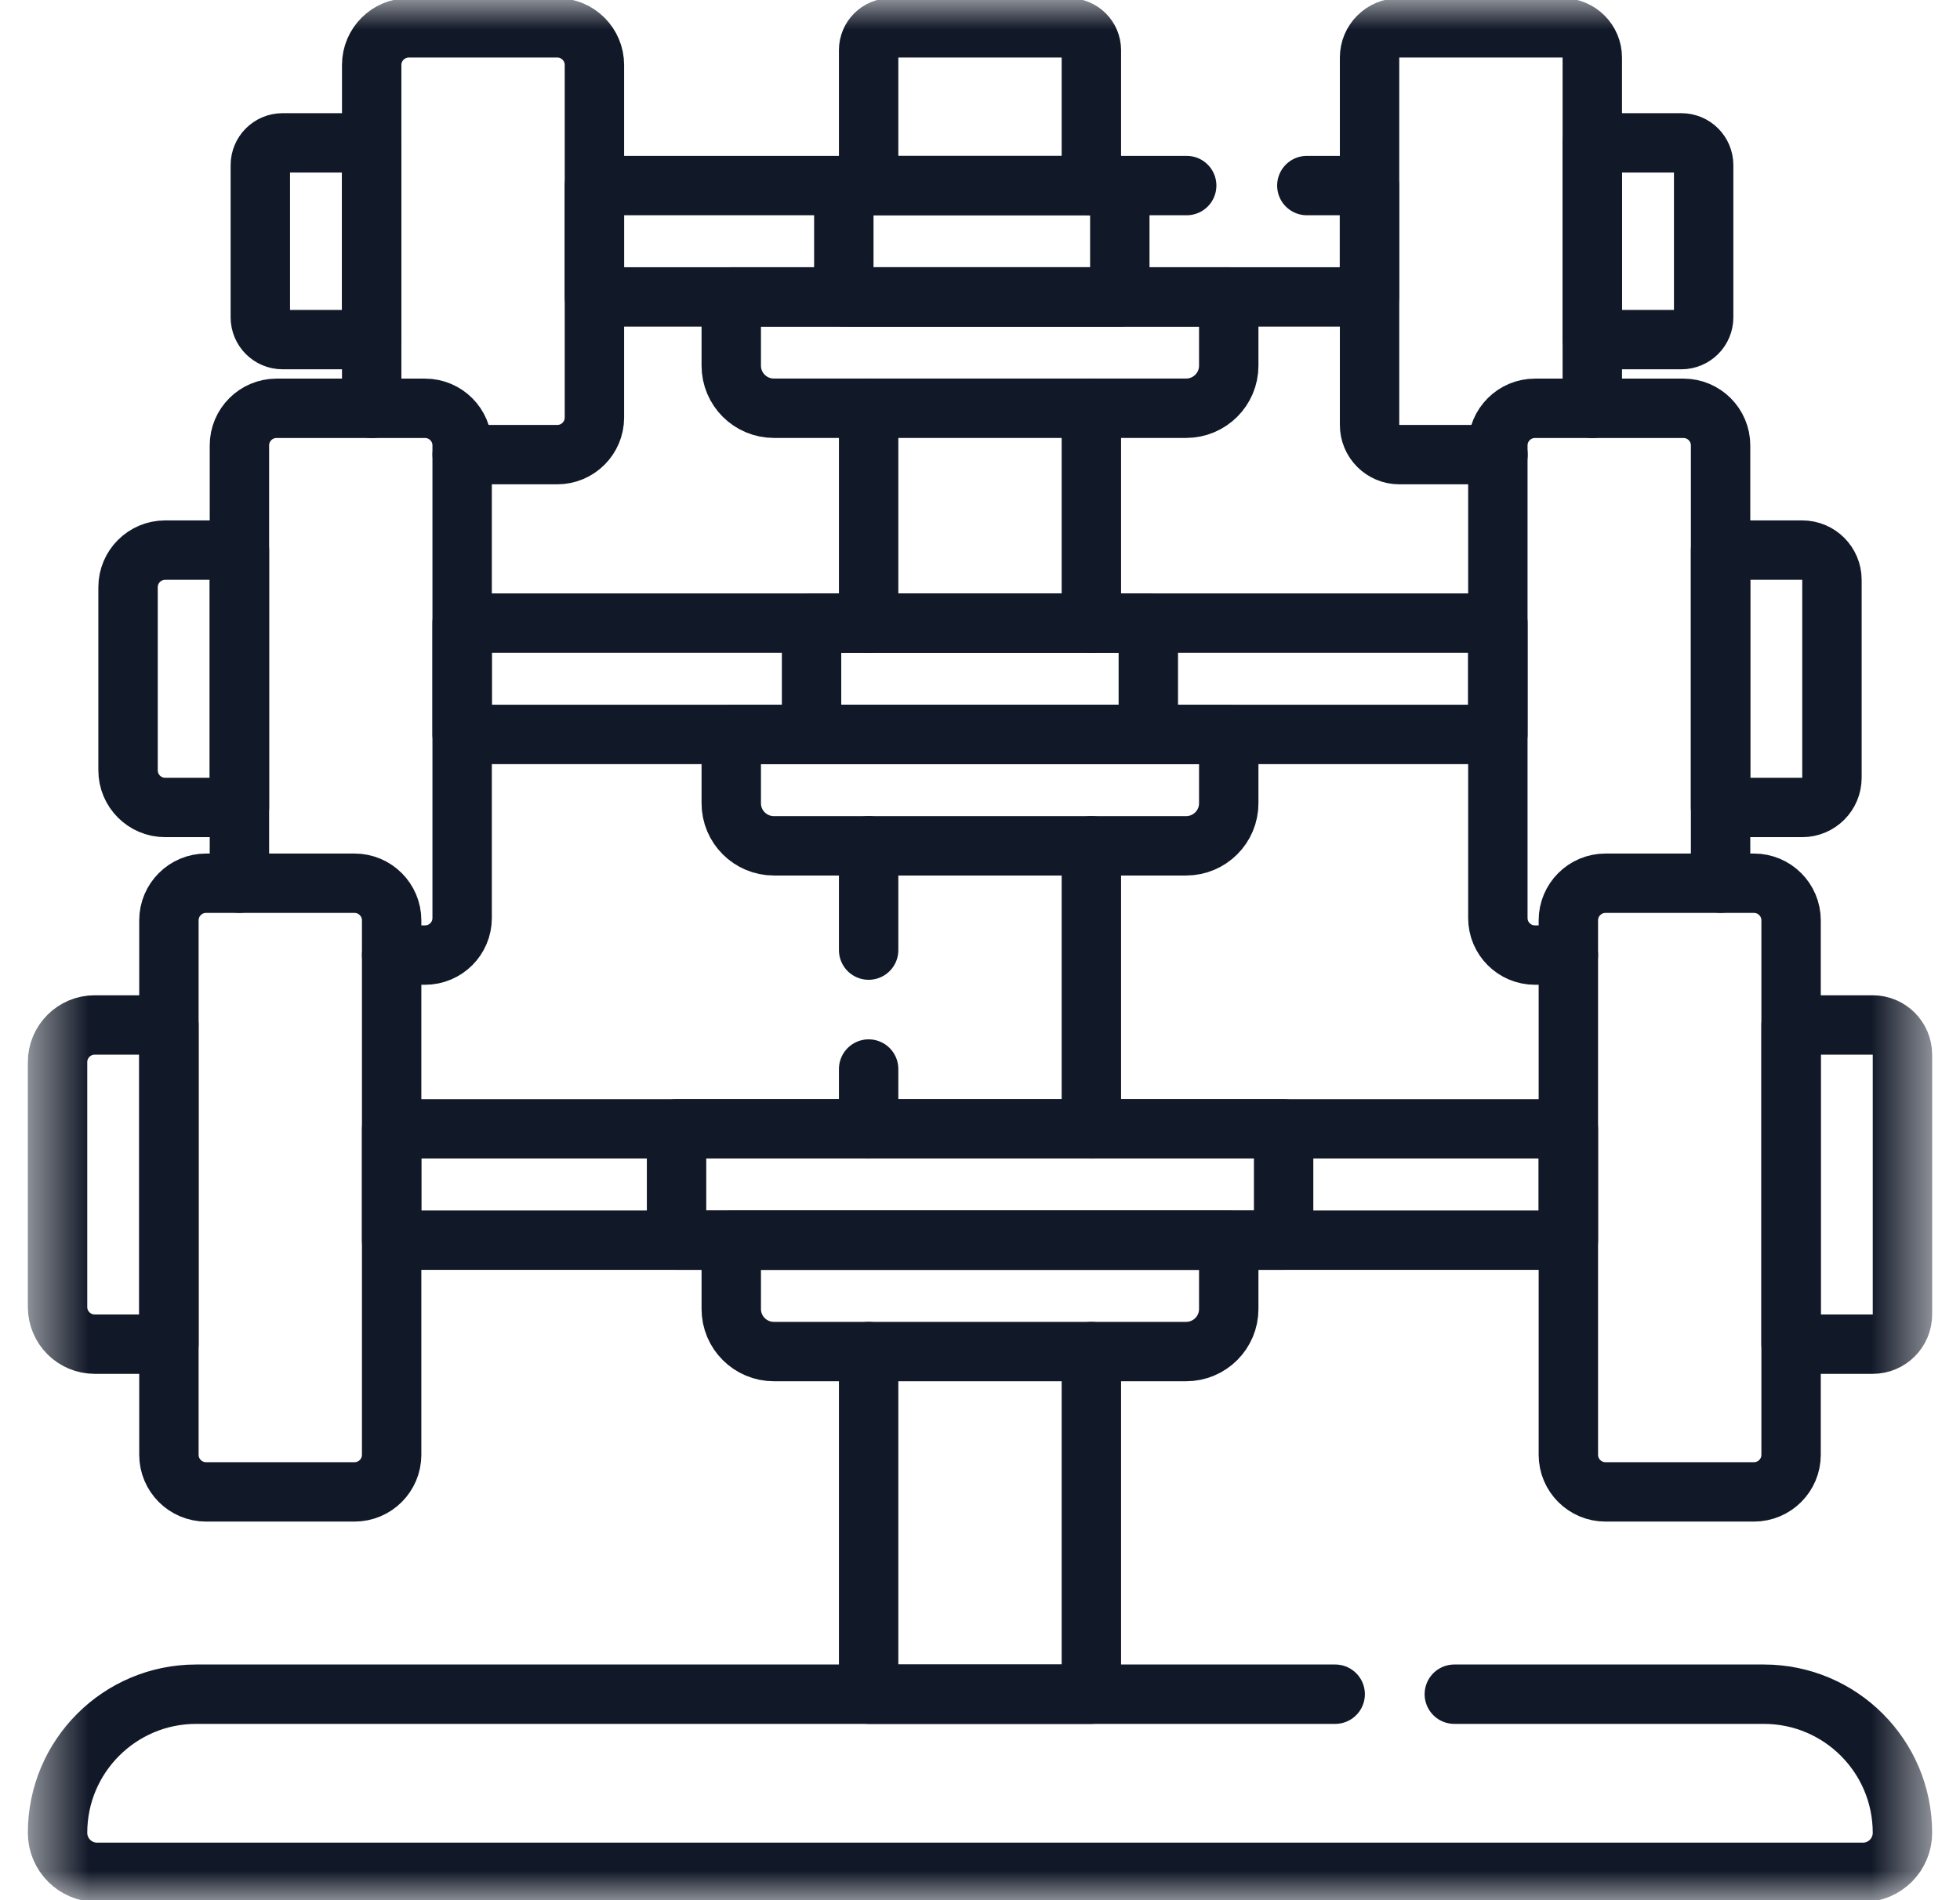
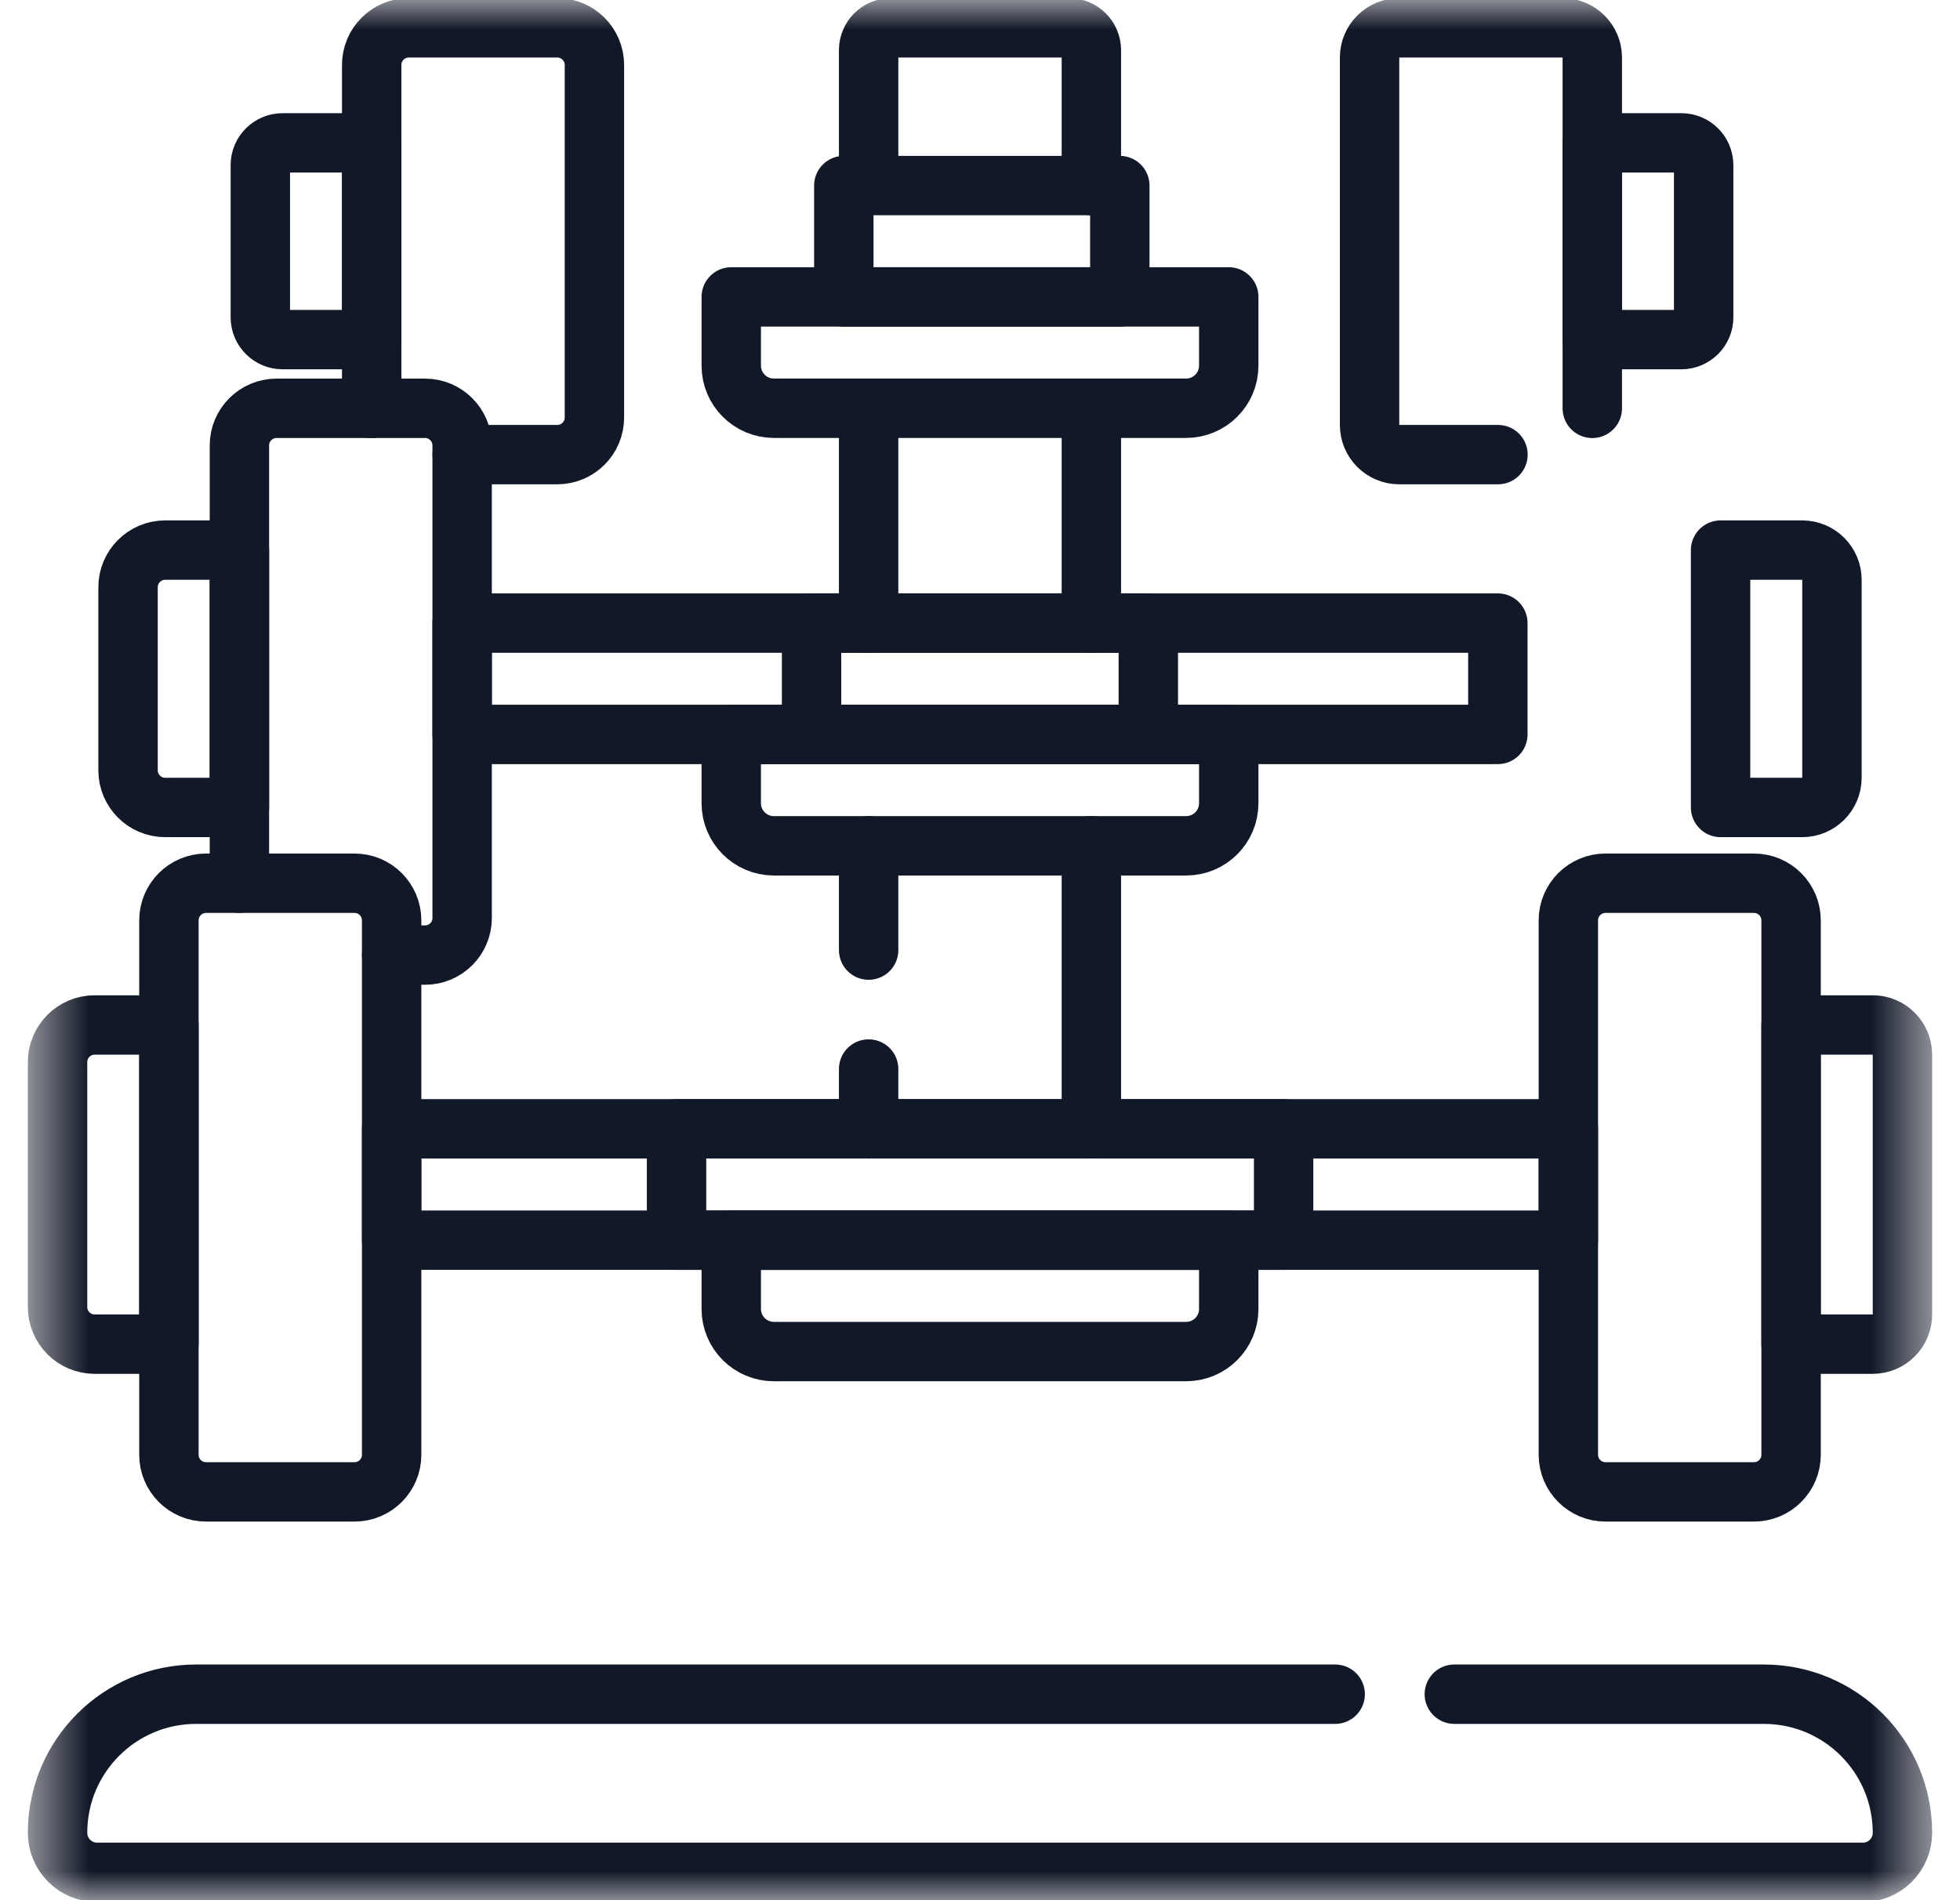
<svg xmlns="http://www.w3.org/2000/svg" width="33" height="32" viewBox="0 0 33 32" fill="none">
  <mask id="mask0_1073_7348" style="mask-type:luminance" maskUnits="userSpaceOnUse" x="0" y="0" width="33" height="32">
    <path d="M0.5 0H32.5V32H0.5V0Z" fill="white" />
  </mask>
  <g mask="url(#mask0_1073_7348)">
    <path d="M14.625 3.125V0.844C14.625 0.637 14.793 0.469 15 0.469H18C18.207 0.469 18.375 0.637 18.375 0.844V3.125" stroke="#111827" stroke-miterlimit="10" stroke-linecap="round" stroke-linejoin="round" />
    <path d="M14.625 10.494V6.875" stroke="#111827" stroke-miterlimit="10" stroke-linecap="round" stroke-linejoin="round" />
    <path d="M18.375 10.494V6.875" stroke="#111827" stroke-miterlimit="10" stroke-linecap="round" stroke-linejoin="round" />
    <path d="M14.625 16V14.243" stroke="#111827" stroke-miterlimit="10" stroke-linecap="round" stroke-linejoin="round" />
    <path d="M14.625 19.011V18.003" stroke="#111827" stroke-miterlimit="10" stroke-linecap="round" stroke-linejoin="round" />
    <path d="M18.375 19.011V14.243" stroke="#111827" stroke-miterlimit="10" stroke-linecap="round" stroke-linejoin="round" />
-     <path d="M18.375 22.761V28.531H14.625V22.761" stroke="#111827" stroke-miterlimit="10" stroke-linecap="round" stroke-linejoin="round" />
-     <path d="M22.003 3.125H23.057V5H10.008V3.125H19.98" stroke="#111827" stroke-miterlimit="10" stroke-linecap="round" stroke-linejoin="round" />
    <path d="M18.854 5H14.207V3.125H18.854V5Z" stroke="#111827" stroke-miterlimit="10" stroke-linecap="round" stroke-linejoin="round" />
    <path d="M7.782 7.656H9.383C9.728 7.656 10.008 7.376 10.008 7.031V1.094C10.008 0.749 9.728 0.469 9.383 0.469H6.883C6.538 0.469 6.258 0.749 6.258 1.094V6.877" stroke="#111827" stroke-miterlimit="10" stroke-linecap="round" stroke-linejoin="round" />
    <path d="M25.221 7.656H23.559C23.283 7.656 23.059 7.433 23.059 7.156V0.969C23.059 0.693 23.283 0.469 23.559 0.469H26.309C26.585 0.469 26.809 0.693 26.809 0.969V6.877" stroke="#111827" stroke-miterlimit="10" stroke-linecap="round" stroke-linejoin="round" />
    <path d="M6.258 5.719H4.758C4.551 5.719 4.383 5.551 4.383 5.344V2.781C4.383 2.574 4.551 2.406 4.758 2.406H6.258V5.719Z" stroke="#111827" stroke-miterlimit="10" stroke-linecap="round" stroke-linejoin="round" />
    <path d="M28.309 5.719H26.809V2.406H28.309C28.516 2.406 28.684 2.574 28.684 2.781V5.344C28.684 5.551 28.516 5.719 28.309 5.719Z" stroke="#111827" stroke-miterlimit="10" stroke-linecap="round" stroke-linejoin="round" />
    <path d="M25.219 12.368H7.781V10.493H25.219V12.368Z" stroke="#111827" stroke-miterlimit="10" stroke-linecap="round" stroke-linejoin="round" />
    <path d="M19.334 12.368H13.664V10.493H19.334V12.368Z" stroke="#111827" stroke-miterlimit="10" stroke-linecap="round" stroke-linejoin="round" />
    <path d="M6.594 16.084H7.156C7.501 16.084 7.781 15.805 7.781 15.46V12.367V10.492V7.501C7.781 7.156 7.501 6.876 7.156 6.876H4.656C4.311 6.876 4.031 7.156 4.031 7.501V9.263V13.597V14.873" stroke="#111827" stroke-miterlimit="10" stroke-linecap="round" stroke-linejoin="round" />
-     <path d="M28.969 14.873V13.597V9.263V7.501C28.969 7.156 28.689 6.876 28.344 6.876H25.844C25.499 6.876 25.219 7.156 25.219 7.501V10.492V12.367V15.46C25.219 15.805 25.499 16.084 25.844 16.084H26.406" stroke="#111827" stroke-miterlimit="10" stroke-linecap="round" stroke-linejoin="round" />
    <path d="M4.031 13.598H2.781C2.436 13.598 2.156 13.318 2.156 12.973V9.889C2.156 9.544 2.436 9.264 2.781 9.264H4.031V13.598Z" stroke="#111827" stroke-miterlimit="10" stroke-linecap="round" stroke-linejoin="round" />
    <path d="M30.344 13.598H28.969V9.264H30.344C30.62 9.264 30.844 9.488 30.844 9.764V13.098C30.844 13.374 30.62 13.598 30.344 13.598Z" stroke="#111827" stroke-miterlimit="10" stroke-linecap="round" stroke-linejoin="round" />
    <path d="M26.406 20.885H6.594V19.01H26.406V20.885Z" stroke="#111827" stroke-miterlimit="10" stroke-linecap="round" stroke-linejoin="round" />
    <path d="M21.612 20.885H11.391V19.01H21.612V20.885Z" stroke="#111827" stroke-miterlimit="10" stroke-linecap="round" stroke-linejoin="round" />
    <path d="M5.969 25.124H3.469C3.124 25.124 2.844 24.844 2.844 24.499V15.499C2.844 15.154 3.124 14.874 3.469 14.874H5.969C6.314 14.874 6.594 15.154 6.594 15.499V24.499C6.594 24.844 6.314 25.124 5.969 25.124Z" stroke="#111827" stroke-miterlimit="10" stroke-linecap="round" stroke-linejoin="round" />
    <path d="M29.531 25.124H27.031C26.686 25.124 26.406 24.844 26.406 24.499V15.499C26.406 15.154 26.686 14.874 27.031 14.874H29.531C29.876 14.874 30.156 15.154 30.156 15.499V24.499C30.156 24.844 29.876 25.124 29.531 25.124Z" stroke="#111827" stroke-miterlimit="10" stroke-linecap="round" stroke-linejoin="round" />
    <path d="M2.844 22.636H1.594C1.249 22.636 0.969 22.356 0.969 22.011V17.886C0.969 17.541 1.249 17.261 1.594 17.261H2.844V22.636Z" stroke="#111827" stroke-miterlimit="10" stroke-linecap="round" stroke-linejoin="round" />
    <path d="M31.531 22.636H30.156V17.261H31.531C31.807 17.261 32.031 17.485 32.031 17.761V22.136C32.031 22.412 31.807 22.636 31.531 22.636Z" stroke="#111827" stroke-miterlimit="10" stroke-linecap="round" stroke-linejoin="round" />
    <path d="M24.486 28.531H29.697C30.986 28.531 32.031 29.576 32.031 30.865C32.031 31.233 31.733 31.531 31.365 31.531H1.635C1.267 31.531 0.969 31.233 0.969 30.865C0.969 29.576 2.014 28.531 3.303 28.531H22.48" stroke="#111827" stroke-miterlimit="10" stroke-linecap="round" stroke-linejoin="round" />
    <path d="M19.97 6.875H13.03C12.634 6.875 12.312 6.554 12.312 6.158V5H20.688V6.158C20.688 6.554 20.366 6.875 19.97 6.875Z" stroke="#111827" stroke-miterlimit="10" stroke-linecap="round" stroke-linejoin="round" />
    <path d="M19.97 14.244H13.03C12.634 14.244 12.312 13.923 12.312 13.527V12.369H20.688V13.527C20.688 13.923 20.366 14.244 19.97 14.244Z" stroke="#111827" stroke-miterlimit="10" stroke-linecap="round" stroke-linejoin="round" />
    <path d="M19.97 22.761H13.03C12.634 22.761 12.312 22.44 12.312 22.044V20.886H20.688V22.044C20.688 22.44 20.366 22.761 19.97 22.761Z" stroke="#111827" stroke-miterlimit="10" stroke-linecap="round" stroke-linejoin="round" />
  </g>
</svg>